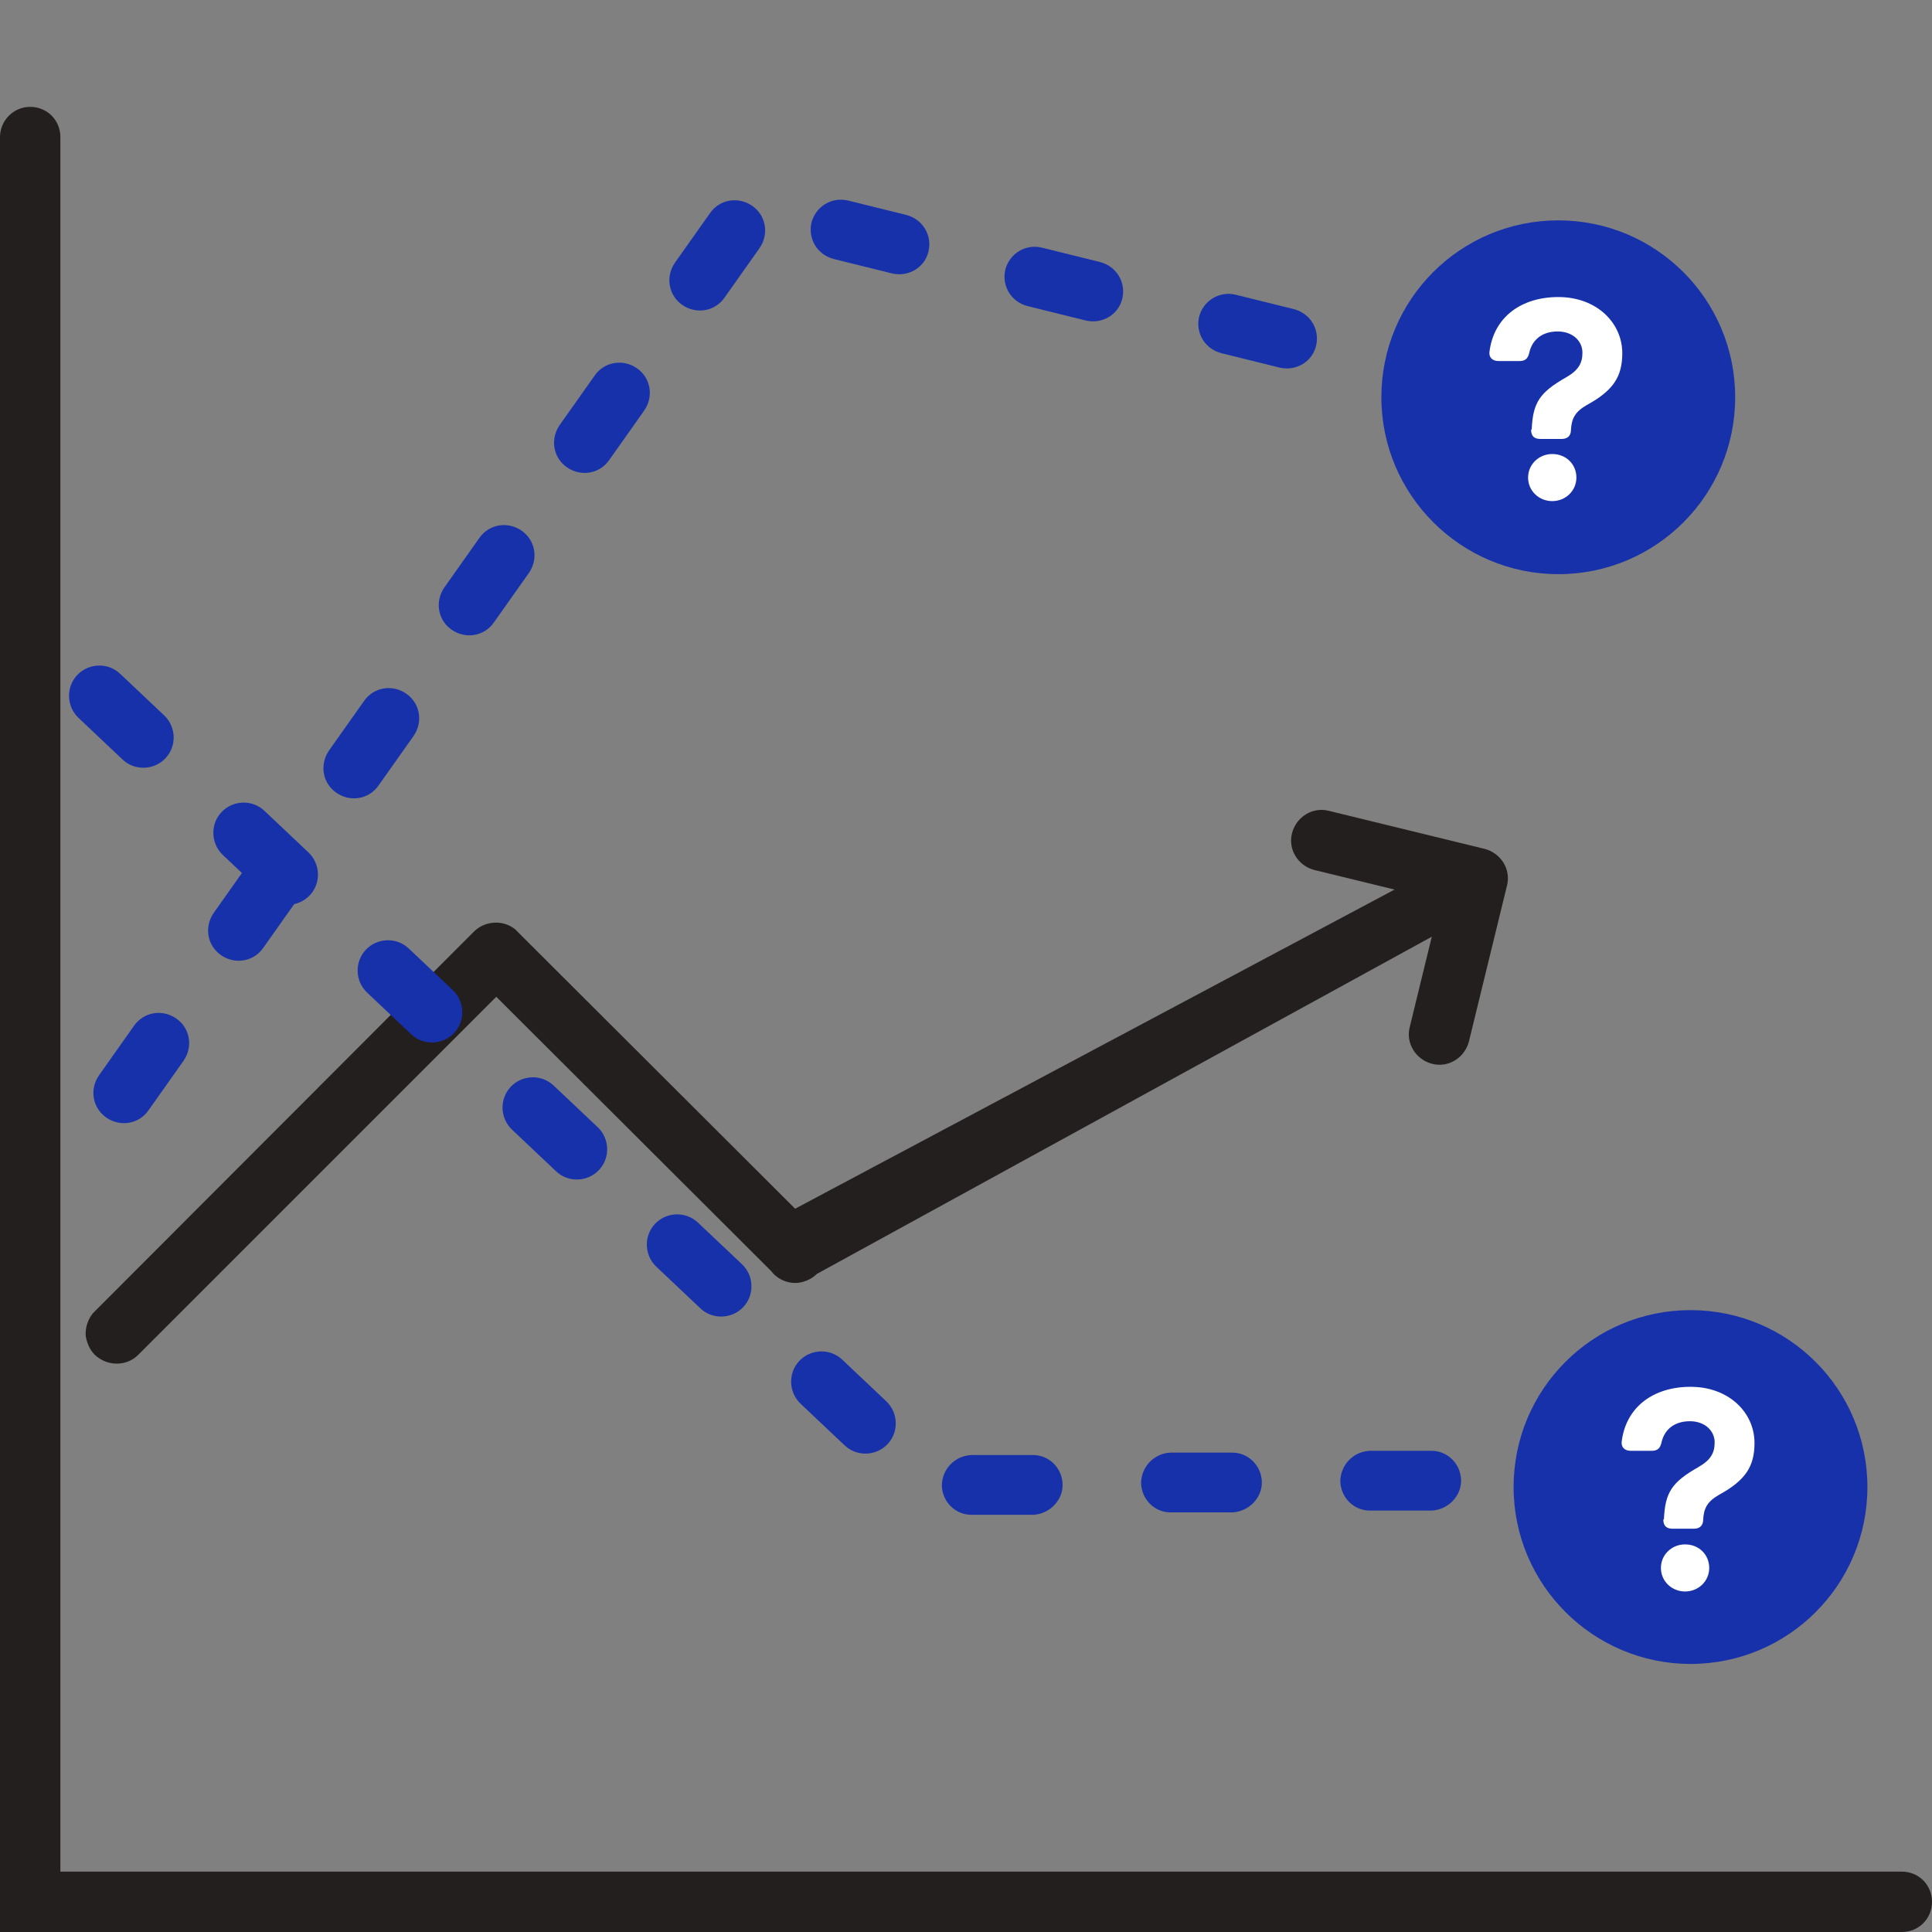
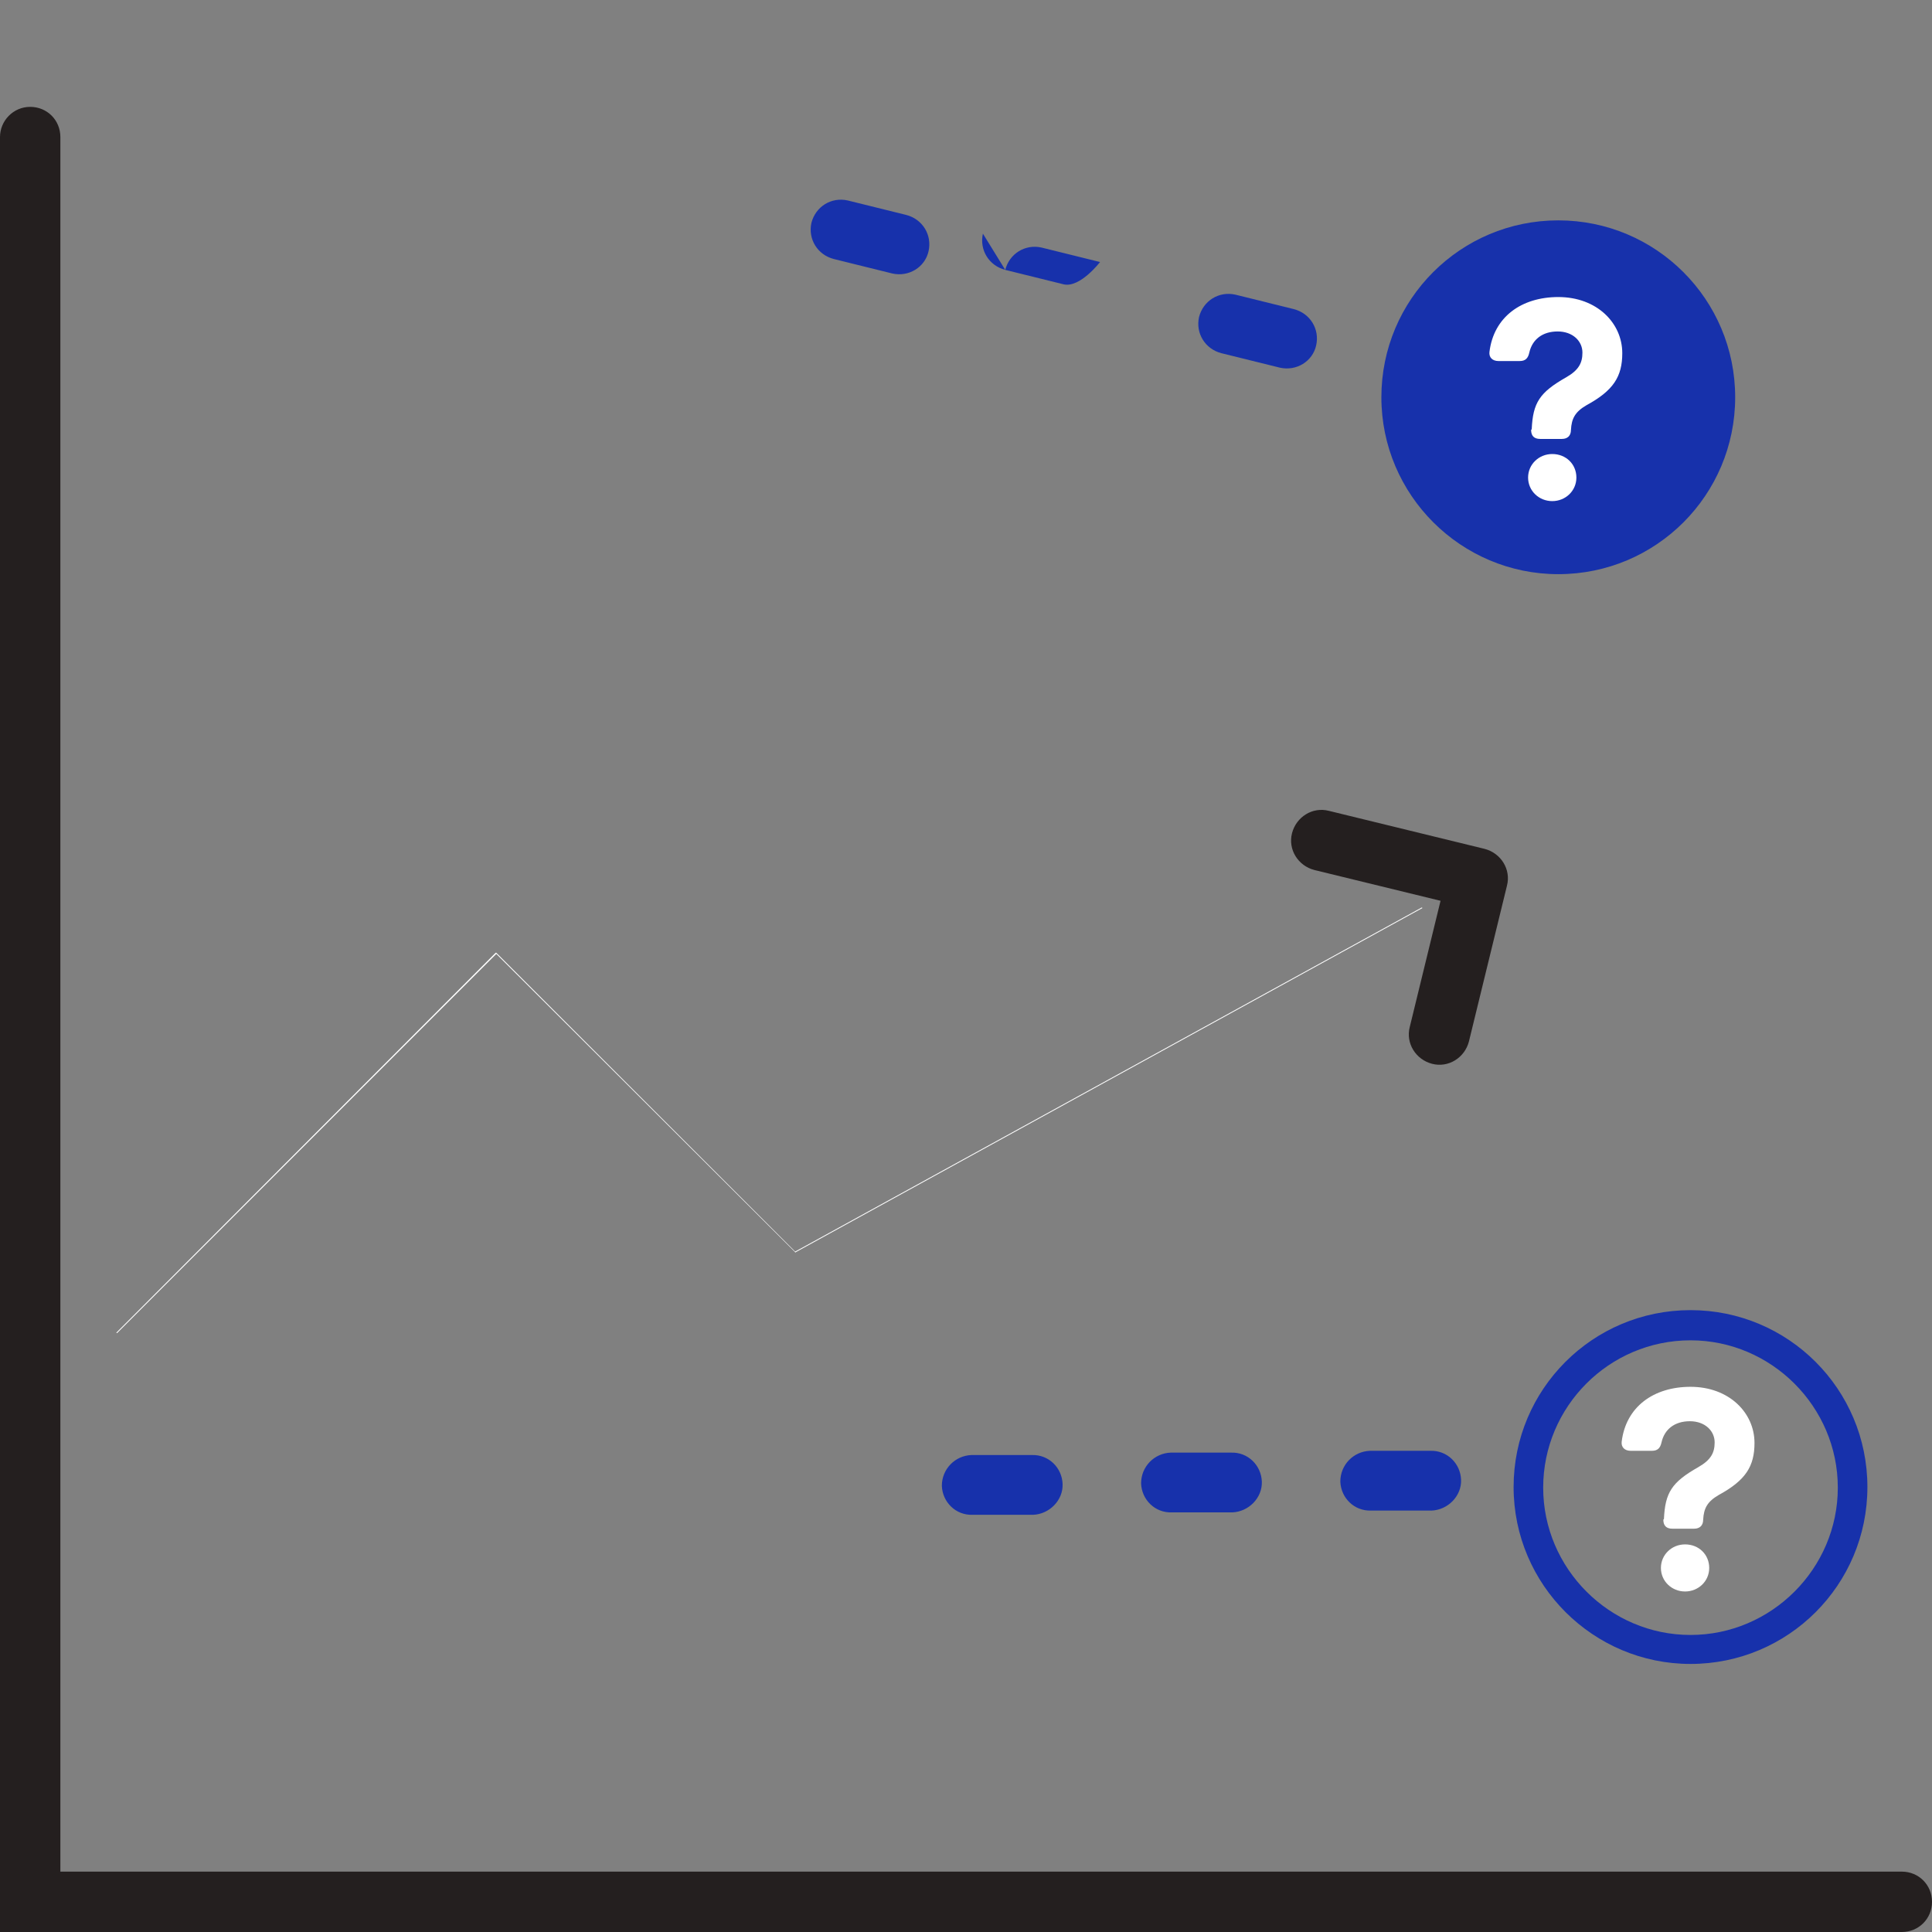
<svg xmlns="http://www.w3.org/2000/svg" id="Outline" viewBox="0 0 32 32">
  <rect x="0" y="0" width="32" height="32" fill="#808080" stroke="none" />
  <defs>
    <style>
      .cls-1 {
        fill: #fff;
      }

      .cls-2 {
        fill: #241f1f;
      }

      .cls-3 {
        fill: #1731ab;
      }
    </style>
  </defs>
  <g>
    <g>
      <circle class="cls-3" cx="25.81" cy="6.58" r="2.68" />
      <path class="cls-3" d="M25.81,9.51c-1.61,0-2.93-1.31-2.93-2.93s1.31-2.93,2.93-2.93,2.93,1.31,2.93,2.93-1.31,2.93-2.93,2.93ZM25.81,4.14c-1.35,0-2.44,1.1-2.44,2.44s1.1,2.44,2.44,2.44,2.44-1.1,2.44-2.44-1.1-2.44-2.44-2.44Z" />
    </g>
    <path class="cls-1" d="M25.37,7.11c.02-.44.13-.61.57-.86.21-.12.27-.24.27-.41,0-.19-.16-.35-.41-.35s-.42.13-.47.35c-.02.09-.06.14-.16.14h-.35c-.1,0-.16-.06-.15-.15.07-.58.53-.91,1.14-.91.64,0,1.06.43,1.06.93,0,.39-.15.62-.59.86-.19.11-.25.22-.26.41,0,.1-.06.15-.15.15h-.36c-.1,0-.15-.05-.15-.15ZM25.71,7.52c.23,0,.4.17.4.39s-.18.39-.4.39-.4-.17-.4-.39.18-.39.4-.39Z" />
  </g>
  <g>
    <polyline class="cls-1" points="23.56 15.04 13.18 20.74 13.17 20.75 13.17 20.74 8.22 15.8 1.94 22.08 1.93 22.08 1.93 22.07 8.21 15.78 8.22 15.78 13.17 20.73 23.55 15.03" />
-     <path class="cls-2" d="M13.17,21.25c-.16,0-.31-.08-.4-.2l-4.55-4.54-5.93,5.93c-.2.2-.52.19-.72,0-.08-.08-.13-.19-.15-.31-.01-.13.03-.27.12-.38l6.31-6.32c.18-.18.48-.2.68-.04l4.64,4.63,10.03-5.34c.2-.2.57-.18.75.03.09.1.13.24.11.38-.01.13-.08.26-.19.34l-10.34,5.67c-.09.09-.23.15-.36.15Z" />
  </g>
  <g>
    <polygon class="cls-1" points="23.83 17.14 23.83 17.13 24.45 14.55 21.88 13.93 21.88 13.92 21.88 13.91 24.46 14.54 24.47 14.55 23.84 17.13 23.83 17.14" />
    <path class="cls-2" d="M23.72,17.62c-.27-.07-.44-.34-.37-.61l.51-2.09-2.09-.51c-.27-.07-.44-.34-.37-.61s.34-.44.61-.37l2.58.63c.27.07.44.34.37.61l-.63,2.58c-.07.27-.34.44-.61.37Z" />
  </g>
  <path class="cls-2" d="M31.5,32.01H0V2.27C0,2,.22,1.77.5,1.77s.5.22.5.5v28.73h30.5c.28,0,.5.22.5.5s-.22.5-.5.5Z" />
-   <path class="cls-3" d="M1.76,18.51c-.23-.16-.28-.47-.12-.7l.58-.82c.16-.23.47-.28.7-.12s.28.47.12.7l-.58.82c-.16.23-.47.28-.7.12ZM3.66,15.82c-.23-.16-.28-.47-.12-.7l.58-.82c.16-.23.47-.28.7-.12s.28.47.12.7l-.58.82c-.16.23-.47.28-.7.12ZM5.57,13.13c-.23-.16-.28-.47-.12-.7l.58-.82c.16-.23.47-.28.7-.12s.28.47.12.7l-.58.82c-.16.23-.47.28-.7.12ZM7.48,10.43c-.23-.16-.28-.47-.12-.7l.58-.82c.16-.23.47-.28.7-.12s.28.47.12.7l-.58.82c-.16.23-.47.28-.7.12ZM9.39,7.74c-.23-.16-.28-.47-.12-.7l.58-.82c.16-.23.47-.28.7-.12s.28.47.12.7l-.58.82c-.16.23-.47.28-.7.12ZM11.3,5.05c-.23-.16-.28-.47-.12-.7l.58-.82c.16-.23.47-.28.7-.12s.28.47.12.7l-.58.82c-.16.23-.47.28-.7.12Z" />
-   <path class="cls-3" d="M13.44,3.69c.07-.27.33-.43.6-.37l.97.24c.27.07.43.33.37.6s-.33.43-.6.37l-.97-.24c-.27-.07-.43-.33-.37-.6ZM16.65,4.47c.07-.27.33-.43.6-.37l.97.24c.27.07.43.33.37.6s-.33.43-.6.37l-.97-.24c-.27-.07-.43-.33-.37-.6ZM19.86,5.25c.07-.27.33-.43.6-.37l.97.24c.27.07.43.33.37.6s-.33.43-.6.37l-.97-.24c-.27-.07-.43-.33-.37-.6Z" />
-   <path class="cls-3" d="M1.28,11.18c.19-.2.51-.21.71-.02l.73.69c.2.19.21.51.02.71s-.51.21-.71.02l-.73-.69c-.2-.19-.21-.51-.02-.71ZM3.67,13.45c.19-.2.51-.21.71-.02l.73.69c.2.19.21.51.02.71s-.51.21-.71.02l-.73-.69c-.2-.19-.21-.51-.02-.71ZM6.06,15.73c.19-.2.51-.21.71-.02l.73.69c.2.19.21.51.02.71s-.51.21-.71.02l-.73-.69c-.2-.19-.21-.51-.02-.71ZM8.46,18c.19-.2.51-.21.71-.02l.73.69c.2.19.21.51.02.71s-.51.21-.71.02l-.73-.69c-.2-.19-.21-.51-.02-.71ZM10.85,20.27c.19-.2.51-.21.71-.02l.73.69c.2.19.21.51.02.71s-.51.21-.71.02l-.73-.69c-.2-.19-.21-.51-.02-.71ZM13.24,22.54c.19-.2.51-.21.71-.02l.73.69c.2.19.21.51.02.71s-.51.21-.71.02l-.73-.69c-.2-.19-.21-.51-.02-.71Z" />
+   <path class="cls-3" d="M13.44,3.69c.07-.27.33-.43.6-.37l.97.24c.27.07.43.33.37.6s-.33.43-.6.37l-.97-.24c-.27-.07-.43-.33-.37-.6ZM16.65,4.47c.07-.27.33-.43.6-.37l.97.24s-.33.43-.6.37l-.97-.24c-.27-.07-.43-.33-.37-.6ZM19.86,5.25c.07-.27.33-.43.6-.37l.97.24c.27.07.43.33.37.6s-.33.43-.6.37l-.97-.24c-.27-.07-.43-.33-.37-.6Z" />
  <path class="cls-3" d="M15.6,24.61c0-.28.22-.5.49-.51h1c.28-.01.5.21.51.48s-.22.5-.49.51h-1c-.28.01-.5-.21-.51-.48ZM18.9,24.57c0-.28.22-.5.49-.51h1c.28-.01.5.21.51.48s-.22.5-.49.51h-1c-.28.01-.5-.21-.51-.48ZM22.2,24.54c0-.28.22-.5.49-.51h1c.28-.01.5.21.51.48s-.22.5-.49.51h-1c-.28.01-.5-.21-.51-.48Z" />
  <g>
    <g>
-       <circle class="cls-3" cx="28" cy="24.64" r="2.68" />
      <path class="cls-3" d="M28,27.56c-1.61,0-2.93-1.31-2.93-2.93s1.31-2.93,2.93-2.93,2.93,1.31,2.93,2.93-1.31,2.93-2.93,2.93ZM28,22.2c-1.35,0-2.44,1.1-2.44,2.44s1.1,2.44,2.44,2.44,2.44-1.1,2.44-2.44-1.1-2.44-2.44-2.44Z" />
    </g>
    <path class="cls-1" d="M27.56,25.16c.02-.44.13-.61.57-.86.21-.12.27-.24.27-.41,0-.19-.16-.35-.41-.35s-.42.13-.47.35c-.02.09-.06.14-.16.14h-.35c-.1,0-.16-.06-.15-.15.07-.58.53-.91,1.14-.91.64,0,1.06.43,1.06.93,0,.39-.15.62-.59.86-.19.11-.25.22-.26.41,0,.1-.06.15-.15.15h-.36c-.1,0-.15-.05-.15-.15ZM27.91,25.58c.23,0,.4.17.4.39s-.18.39-.4.39-.4-.17-.4-.39.18-.39.4-.39Z" />
  </g>
</svg>